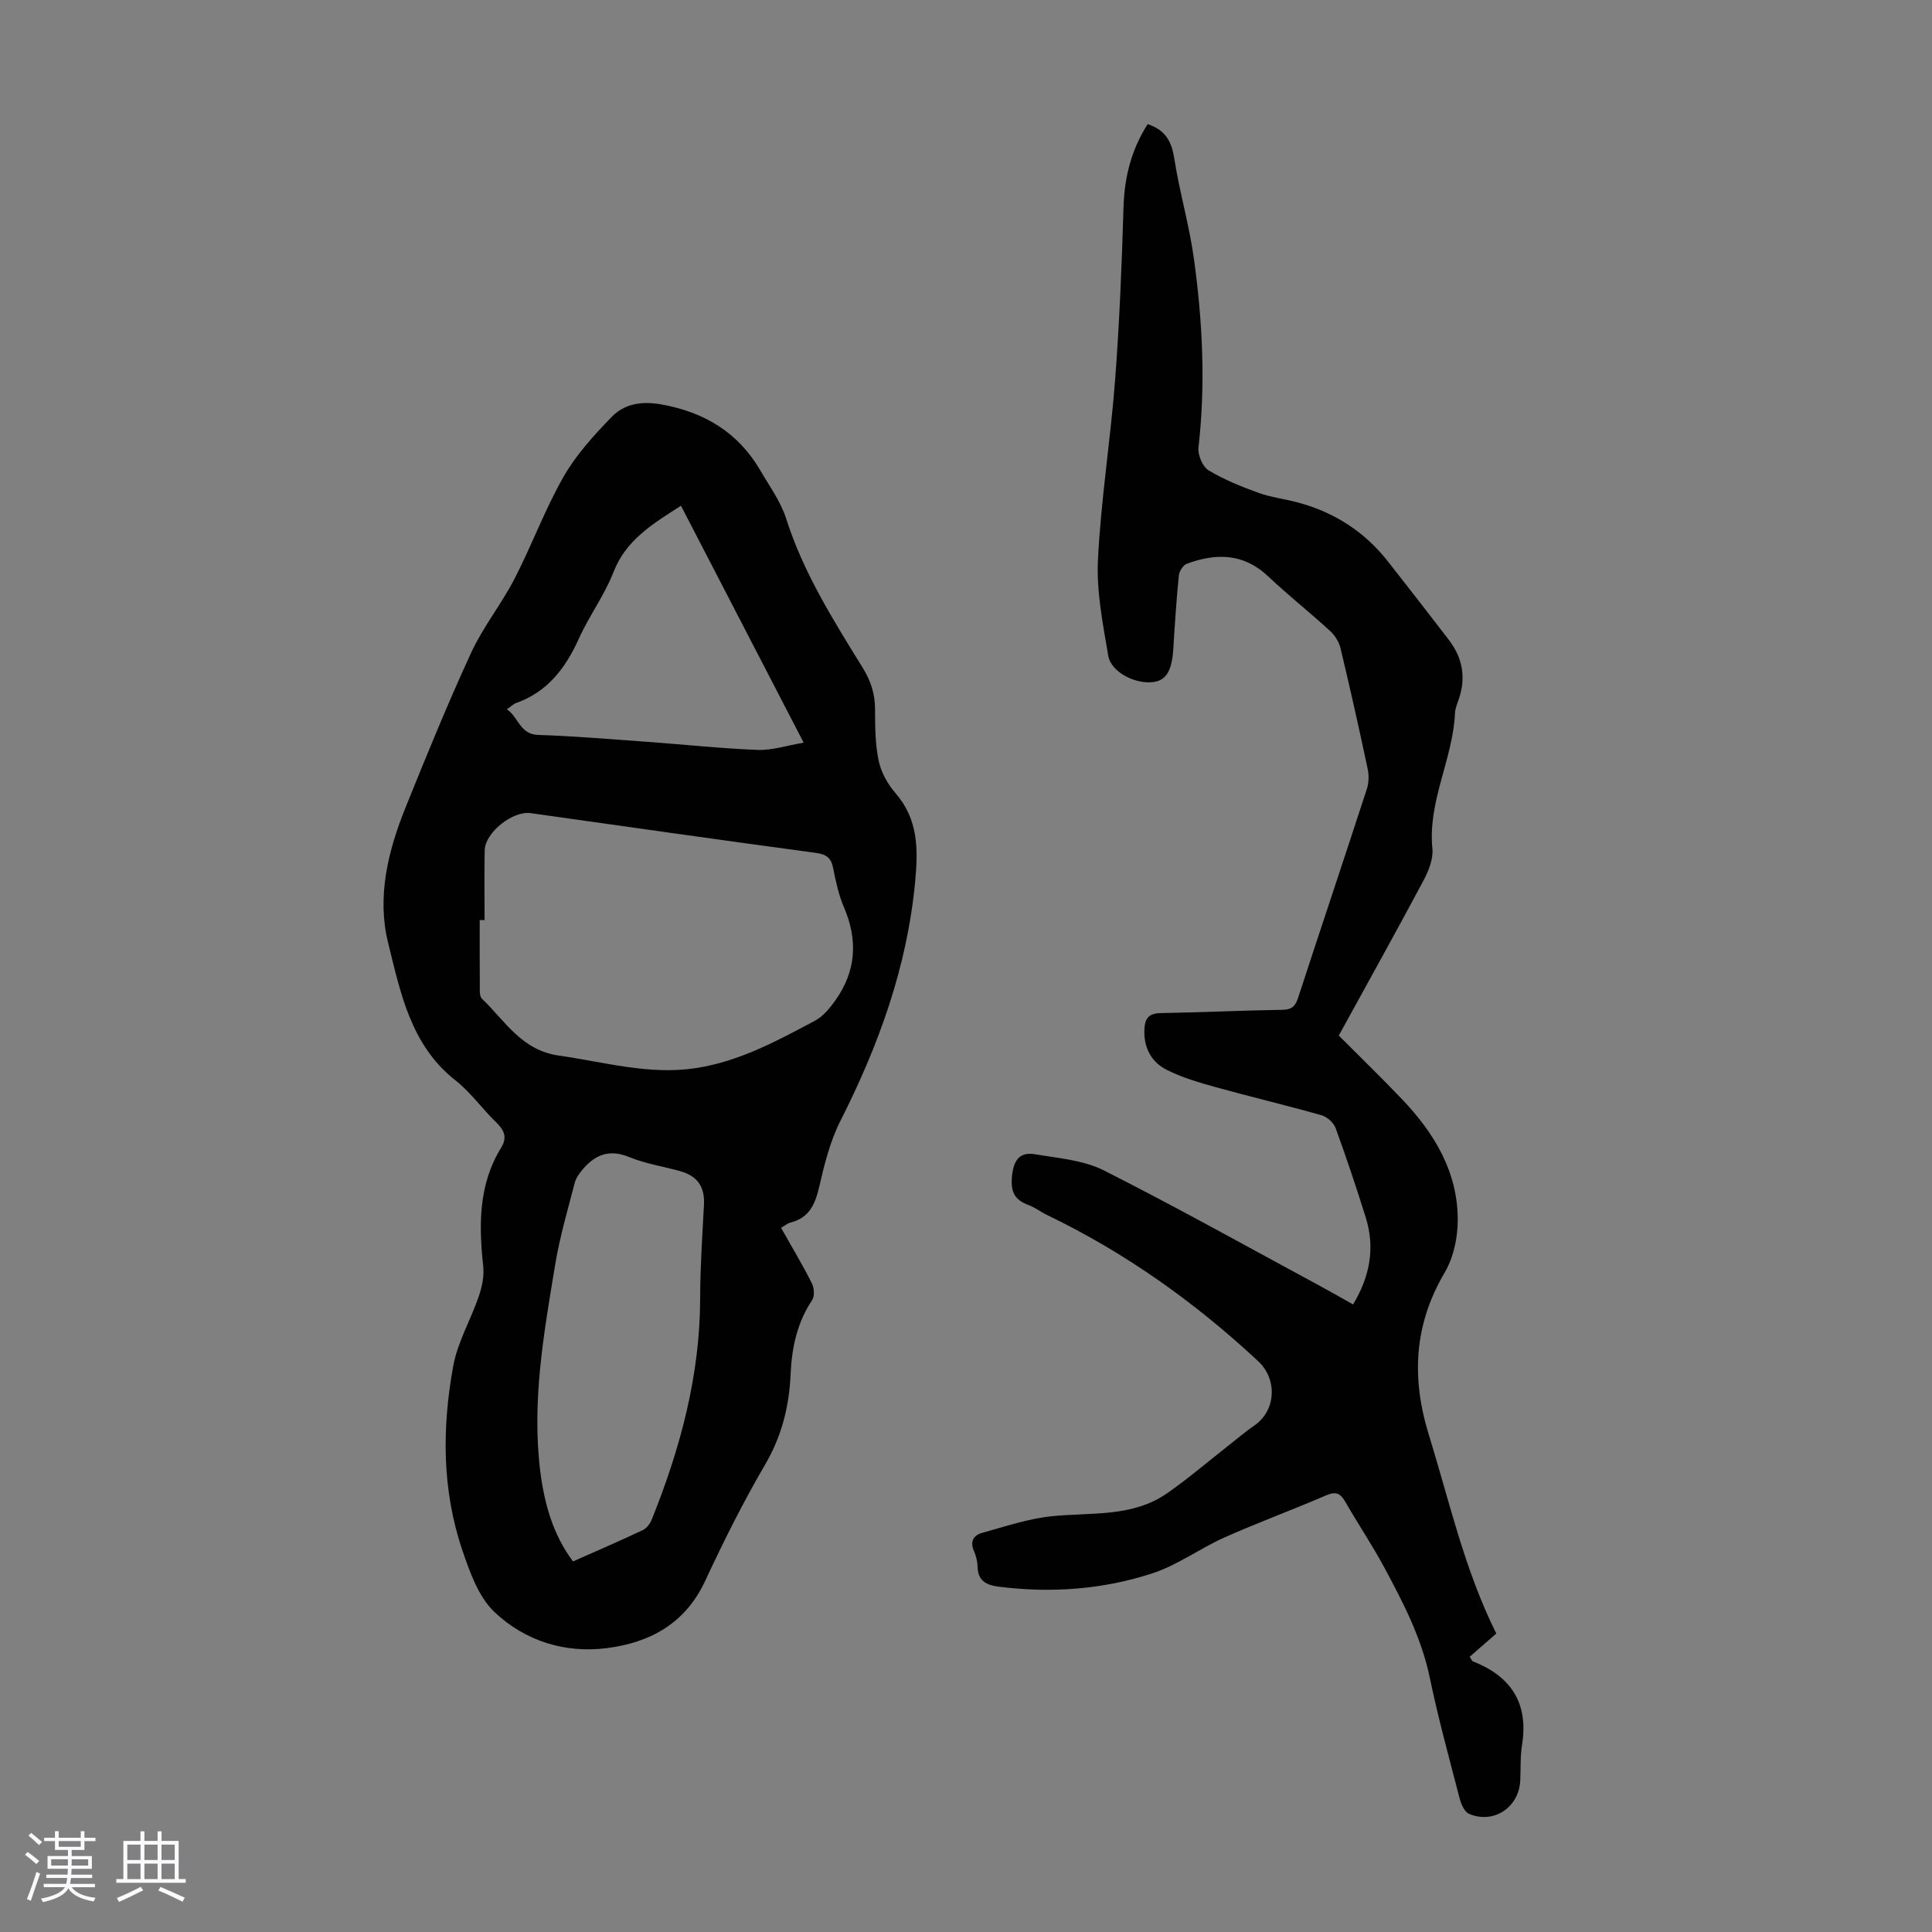
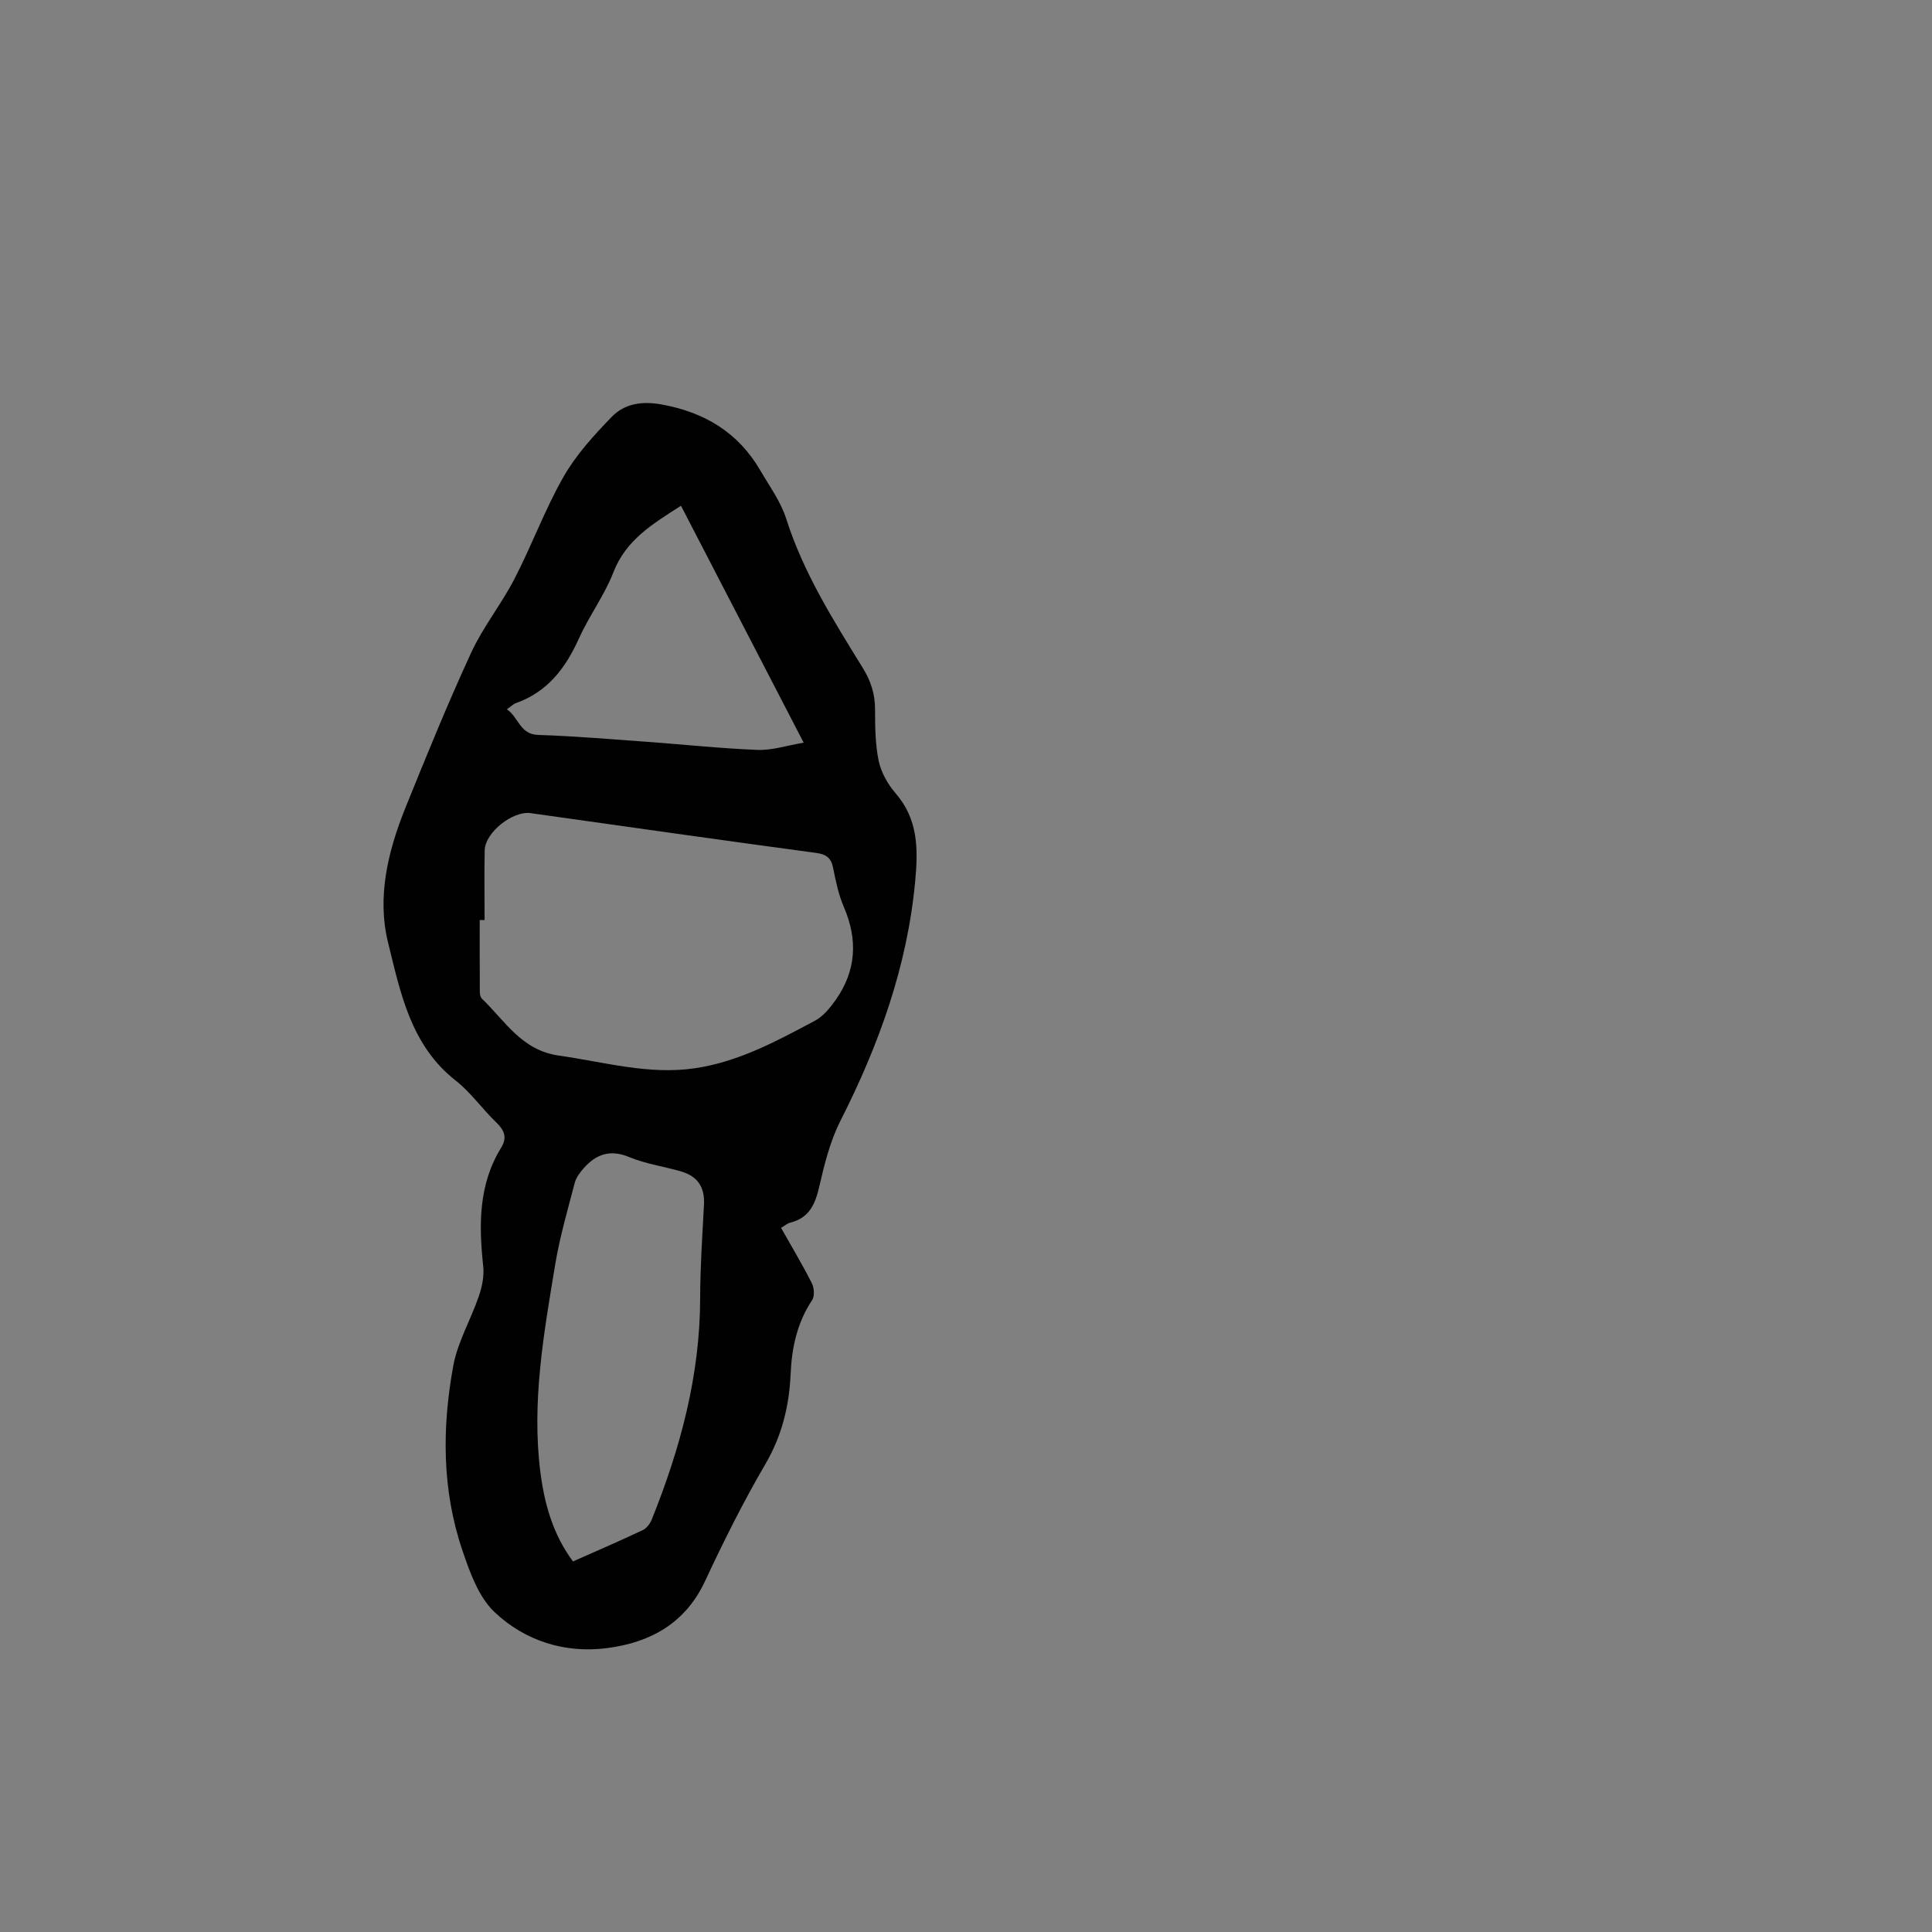
<svg xmlns="http://www.w3.org/2000/svg" enable-background="new 0 0 400 400" viewBox="0 0 400 400">
  <rect x="0" y="0" width="400" height="400" fill="#808080" stroke="none" />
-   <path d="m5.17 384 .55-.58c.85.61 1.65 1.24 2.4 1.87l-.59.64c-.83-.73-1.62-1.38-2.36-1.93m1.22 9.53-.82-.34c.71-1.76 1.37-3.64 1.98-5.63.24.13.5.25.76.36-.6 1.67-1.24 3.54-1.92 5.61m-.5-13.5.57-.54c.56.44 1.31 1.06 2.26 1.87l-.64.64c-.68-.66-1.41-1.32-2.19-1.97m3.25.46h2.24v-1.36h.77v1.36h4.57v-1.36h.76v1.36h2.28v.69h-2.28v1.84h-2.64v1.26h4.18v2.64h-4.21c0 .45-.02.86-.05 1.21h4.32v.69h-4.38c-.04.34-.1.75-.19 1.22h5.15v.69h-4.82c.87 1.19 2.51 1.92 4.93 2.19-.17.31-.3.57-.37.76-2.77-.49-4.52-1.41-5.26-2.76-.56 1.26-2.3 2.23-5.24 2.9-.12-.24-.26-.48-.43-.72 2.73-.55 4.38-1.34 4.96-2.38h-4.38v-.69h4.65c.1-.38.17-.79.21-1.22h-4.32v-.69h4.4c.03-.34.05-.75.05-1.21h-4.2v-2.64h4.23v-1.26h-2.69v-1.84h-2.24zm1.46 4.46v1.29h3.45c.01-.4.02-.57.01-.53v-.32-.45h-3.46zm1.55-2.59h4.57v-1.19h-4.57zm6.11 2.59h-3.42v.77c-.01.19-.01.37-.02.53h3.44z" fill="#fafafc" />
-   <path d="m32.63 379.16h.82v1.98h3.54v7.89h1.46v.78h-14.37v-.78h1.46v-7.89h3.54v-1.98h.82v1.98h2.73zm-3.49 11.48.5.73c-1.61.82-3.28 1.63-5 2.41-.13-.27-.28-.55-.44-.82 1.75-.72 3.4-1.49 4.94-2.32m-2.78-5.55h2.73v-3.18h-2.73zm0 3.95h2.73v-3.2h-2.73zm3.54-3.95h2.73v-3.18h-2.73zm0 3.95h2.73v-3.2h-2.73zm7.89 4.68c-1.84-.92-3.51-1.7-5.02-2.32l.45-.73c1.89.8 3.57 1.55 5.04 2.23zm-1.62-11.81h-2.73v3.18h2.73zm-2.73 7.13h2.73v-3.2h-2.73z" fill="#fafafc" />
  <g fill="#010101">
    <path d="m161.71 254.21c2.27 4.02 4.45 7.67 6.37 11.46.49.97.61 2.69.06 3.51-3.11 4.66-4.21 9.86-4.45 15.27-.29 6.68-1.81 12.83-5.26 18.74-4.56 7.8-8.62 15.93-12.44 24.13-4.09 8.78-11.34 12.74-20.29 13.9-8.76 1.14-17-1.5-23.28-7.42-3.34-3.14-5.15-8.29-6.7-12.86-4.23-12.47-4.22-25.36-1.88-38.14.91-4.97 3.64-9.58 5.3-14.44.66-1.94 1.12-4.14.91-6.14-.92-8.56-1.02-16.93 3.71-24.61 1.29-2.1.67-3.6-1.02-5.23-2.9-2.79-5.27-6.21-8.41-8.67-9.33-7.32-11.43-18.24-13.99-28.58-2.33-9.42-.01-18.94 3.6-27.89 4.35-10.77 8.74-21.55 13.6-32.09 2.46-5.34 6.26-10.05 8.97-15.29 3.59-6.94 6.29-14.36 10.15-21.13 2.61-4.57 6.3-8.62 10-12.43 2.65-2.74 6.25-3.29 10.26-2.57 8.91 1.6 15.9 5.78 20.49 13.66 1.91 3.28 4.24 6.47 5.37 10.02 3.57 11.23 9.78 21.03 15.87 30.91 1.65 2.68 2.51 5.35 2.52 8.49.01 3.57.02 7.23.75 10.7.5 2.39 1.86 4.83 3.48 6.7 4.72 5.43 4.7 11.58 4.08 18.23-1.64 17.68-7.53 33.92-15.48 49.62-2.13 4.21-3.32 8.98-4.38 13.61-.84 3.65-2.07 6.48-5.99 7.46-.61.14-1.14.63-1.92 1.08zm-61.38-63.73c-.34 0-.67 0-1.01 0 0 4.47-.02 8.94.02 13.41.01.97-.13 2.33.42 2.86 4.8 4.59 8.21 10.71 15.96 11.8 9.39 1.32 18.6 4.05 28.22 2.61 9.02-1.34 16.92-5.64 24.8-9.84 1.71-.91 3.11-2.65 4.27-4.28 4.26-6.04 4.63-12.44 1.71-19.23-1.09-2.54-1.68-5.33-2.22-8.07-.41-2.09-1.37-2.86-3.52-3.15-19.72-2.66-39.42-5.46-59.13-8.24-3.67-.52-9.41 3.98-9.5 7.7-.1 4.82-.02 9.63-.02 14.43zm18.3 132.8c4.93-2.19 9.73-4.26 14.45-6.49.79-.37 1.51-1.32 1.85-2.17 5.92-14.71 10-29.81 10.03-45.83.01-6.45.45-12.89.79-19.34.19-3.64-1.26-5.93-4.84-6.95-3.54-1.01-7.27-1.54-10.64-2.94-3.97-1.65-6.87-.59-9.45 2.34-.78.88-1.56 1.94-1.84 3.04-1.46 5.61-3.1 11.21-4.04 16.91-2.35 14.21-4.9 28.44-3.06 42.95.85 6.59 2.59 12.87 6.75 18.48zm-13.69-176.43c2.45 1.65 2.66 5.19 6.5 5.31 7.58.24 15.16.9 22.73 1.44 7.57.55 15.13 1.37 22.71 1.66 2.97.11 5.97-.9 9.51-1.5-8.74-16.87-17.03-32.87-25.4-49.05-5.85 3.75-11.38 7.04-13.99 13.77-1.84 4.75-5 8.98-7.11 13.65-2.76 6.13-6.47 11.09-13.04 13.43-.59.21-1.08.72-1.91 1.29z" />
-     <path d="m237.61 25.7c3.69 1.21 4.97 3.6 5.51 7.11 1.08 6.95 3.1 13.75 4.06 20.71 1.8 12.99 2.45 26.04.95 39.15-.17 1.52.86 3.96 2.1 4.71 3.19 1.94 6.75 3.35 10.28 4.64 2.5.91 5.21 1.24 7.81 1.91 7.73 1.99 14.14 6.06 19.07 12.35 4.21 5.37 8.4 10.75 12.55 16.16 2.86 3.72 3.63 7.84 2.08 12.33-.33.95-.74 1.93-.78 2.91-.44 9.52-5.66 18.22-4.68 28.03.21 2.13-.79 4.62-1.85 6.61-5.73 10.74-11.65 21.37-17.53 32.08 4.48 4.5 8.89 8.77 13.13 13.22 6.66 6.99 11.51 15.02 11.5 24.95 0 3.65-.86 7.77-2.69 10.87-6.41 10.88-6.94 21.88-3.25 33.78 4.23 13.64 7.29 27.66 13.92 40.99-1.76 1.54-3.67 3.21-5.5 4.8.4.62.47.88.62.94 7.94 3.11 11.6 8.66 10.21 17.33-.39 2.42-.25 4.91-.37 7.37-.26 5.55-5.49 9.06-10.59 6.89-.93-.39-1.63-1.94-1.93-3.09-2.16-8.33-4.45-16.64-6.2-25.06-1.71-8.25-5.5-15.56-9.41-22.83-2.48-4.63-5.44-9-8.05-13.56-1-1.75-1.9-2.31-3.96-1.42-6.98 3.01-14.13 5.63-21.07 8.72-5.07 2.26-9.68 5.71-14.89 7.42-10.3 3.38-21.02 4.15-31.85 2.79-2.65-.33-4.35-1.24-4.41-4.21-.02-1.09-.33-2.24-.77-3.25-.83-1.92-.01-3.2 1.65-3.66 4.79-1.33 9.59-2.97 14.49-3.47 8.18-.83 16.72.27 23.96-4.81 4.3-3.01 8.31-6.44 12.44-9.68 1.85-1.45 3.63-2.98 5.56-4.31 4.49-3.11 4.78-9.56.77-13.3-13.1-12.21-27.52-22.47-43.67-30.25-1.31-.63-2.49-1.56-3.84-2.06-3.12-1.16-3.83-2.96-3.41-6.39.43-3.48 2-4.61 4.81-4.13 4.8.81 9.96 1.21 14.18 3.34 15.16 7.66 30 15.96 44.95 24.03 2.16 1.17 4.28 2.39 6.63 3.71 3.48-5.78 4.6-11.72 2.61-18.05-1.94-6.18-3.99-12.34-6.21-18.42-.41-1.13-1.75-2.36-2.9-2.69-7.31-2.07-14.71-3.82-22.03-5.85-3.42-.95-6.9-1.97-10.05-3.56-3.33-1.68-4.86-4.79-4.61-8.65.14-2.16 1.07-3.06 3.37-3.1 8.39-.14 16.78-.55 25.17-.68 1.95-.03 2.69-.72 3.26-2.47 4.72-14.45 9.56-28.86 14.26-43.31.42-1.29.42-2.87.13-4.22-1.77-8.31-3.62-16.6-5.6-24.87-.31-1.29-1.16-2.65-2.15-3.56-4.21-3.85-8.69-7.4-12.84-11.32-5.09-4.81-10.79-4.83-16.83-2.6-.76.28-1.56 1.54-1.65 2.42-.5 5.01-.84 10.04-1.14 15.06-.28 4.66-1.44 6.68-4.21 7.02-3.69.46-8.7-2.07-9.27-5.46-1.11-6.57-2.46-13.3-2.13-19.88.61-12.38 2.59-24.69 3.54-37.07.92-12.03 1.4-24.1 1.76-36.16.22-6.11 1.63-11.67 4.99-16.95z" />
  </g>
</svg>